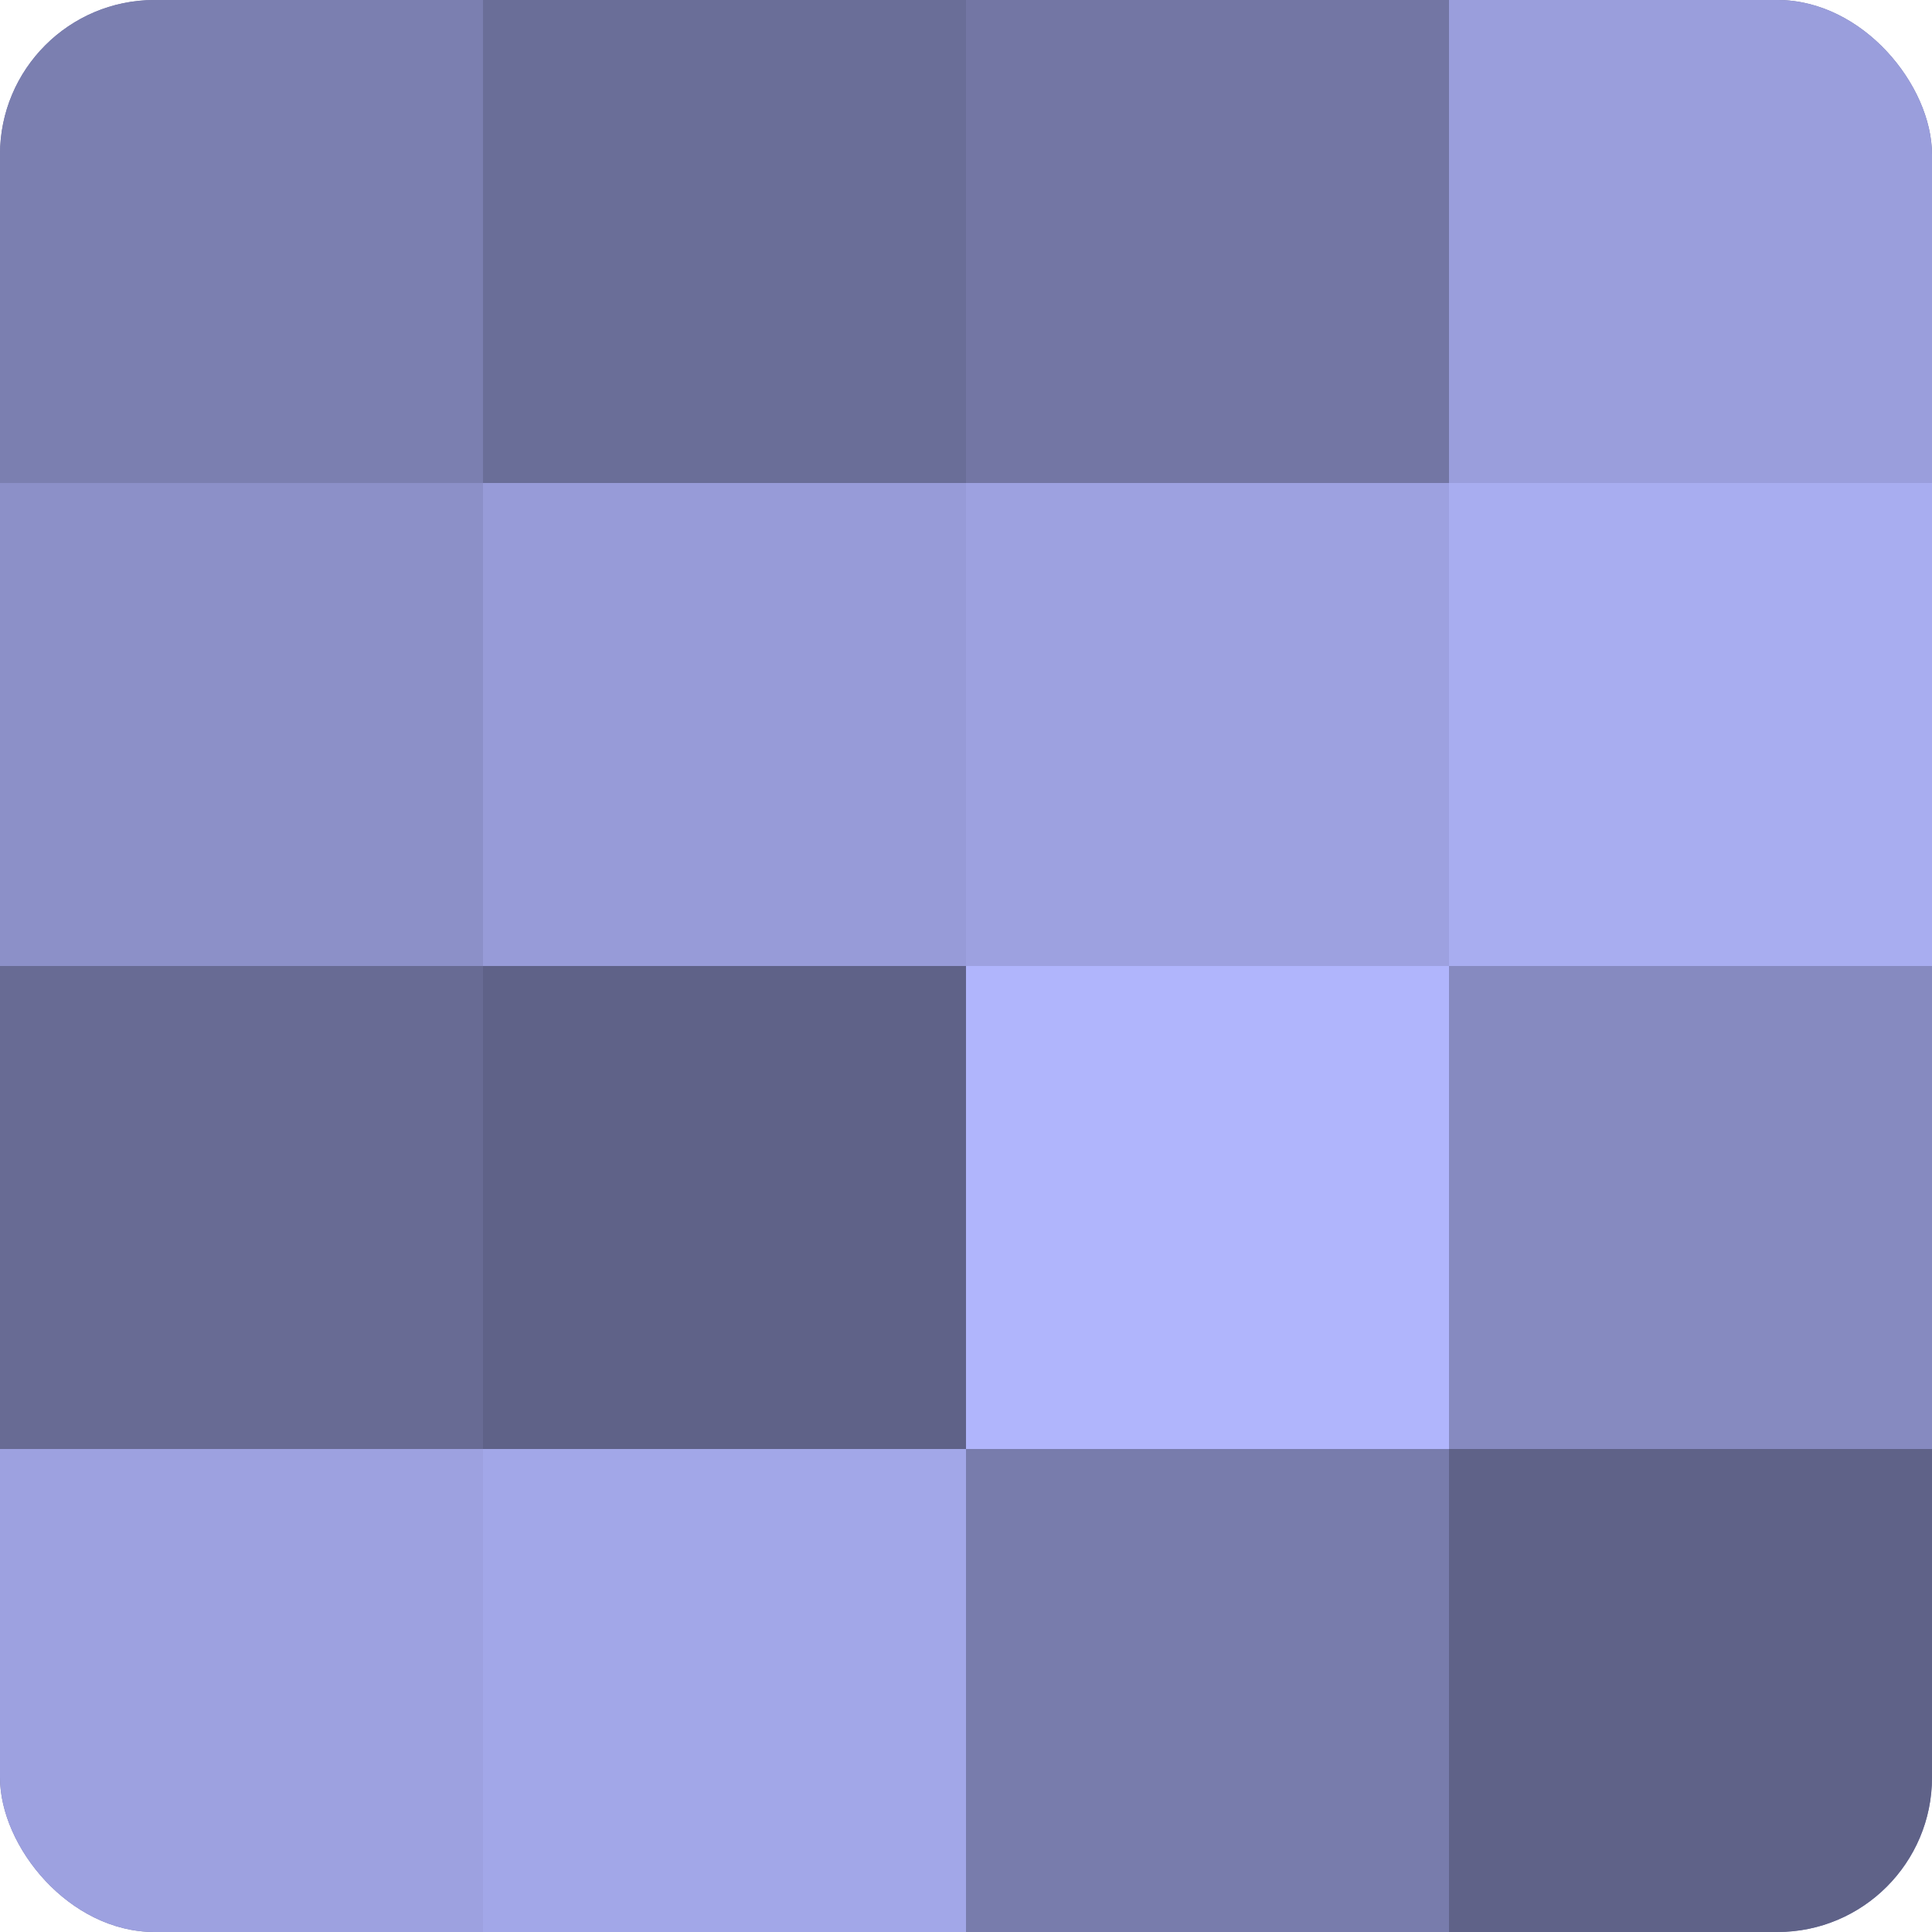
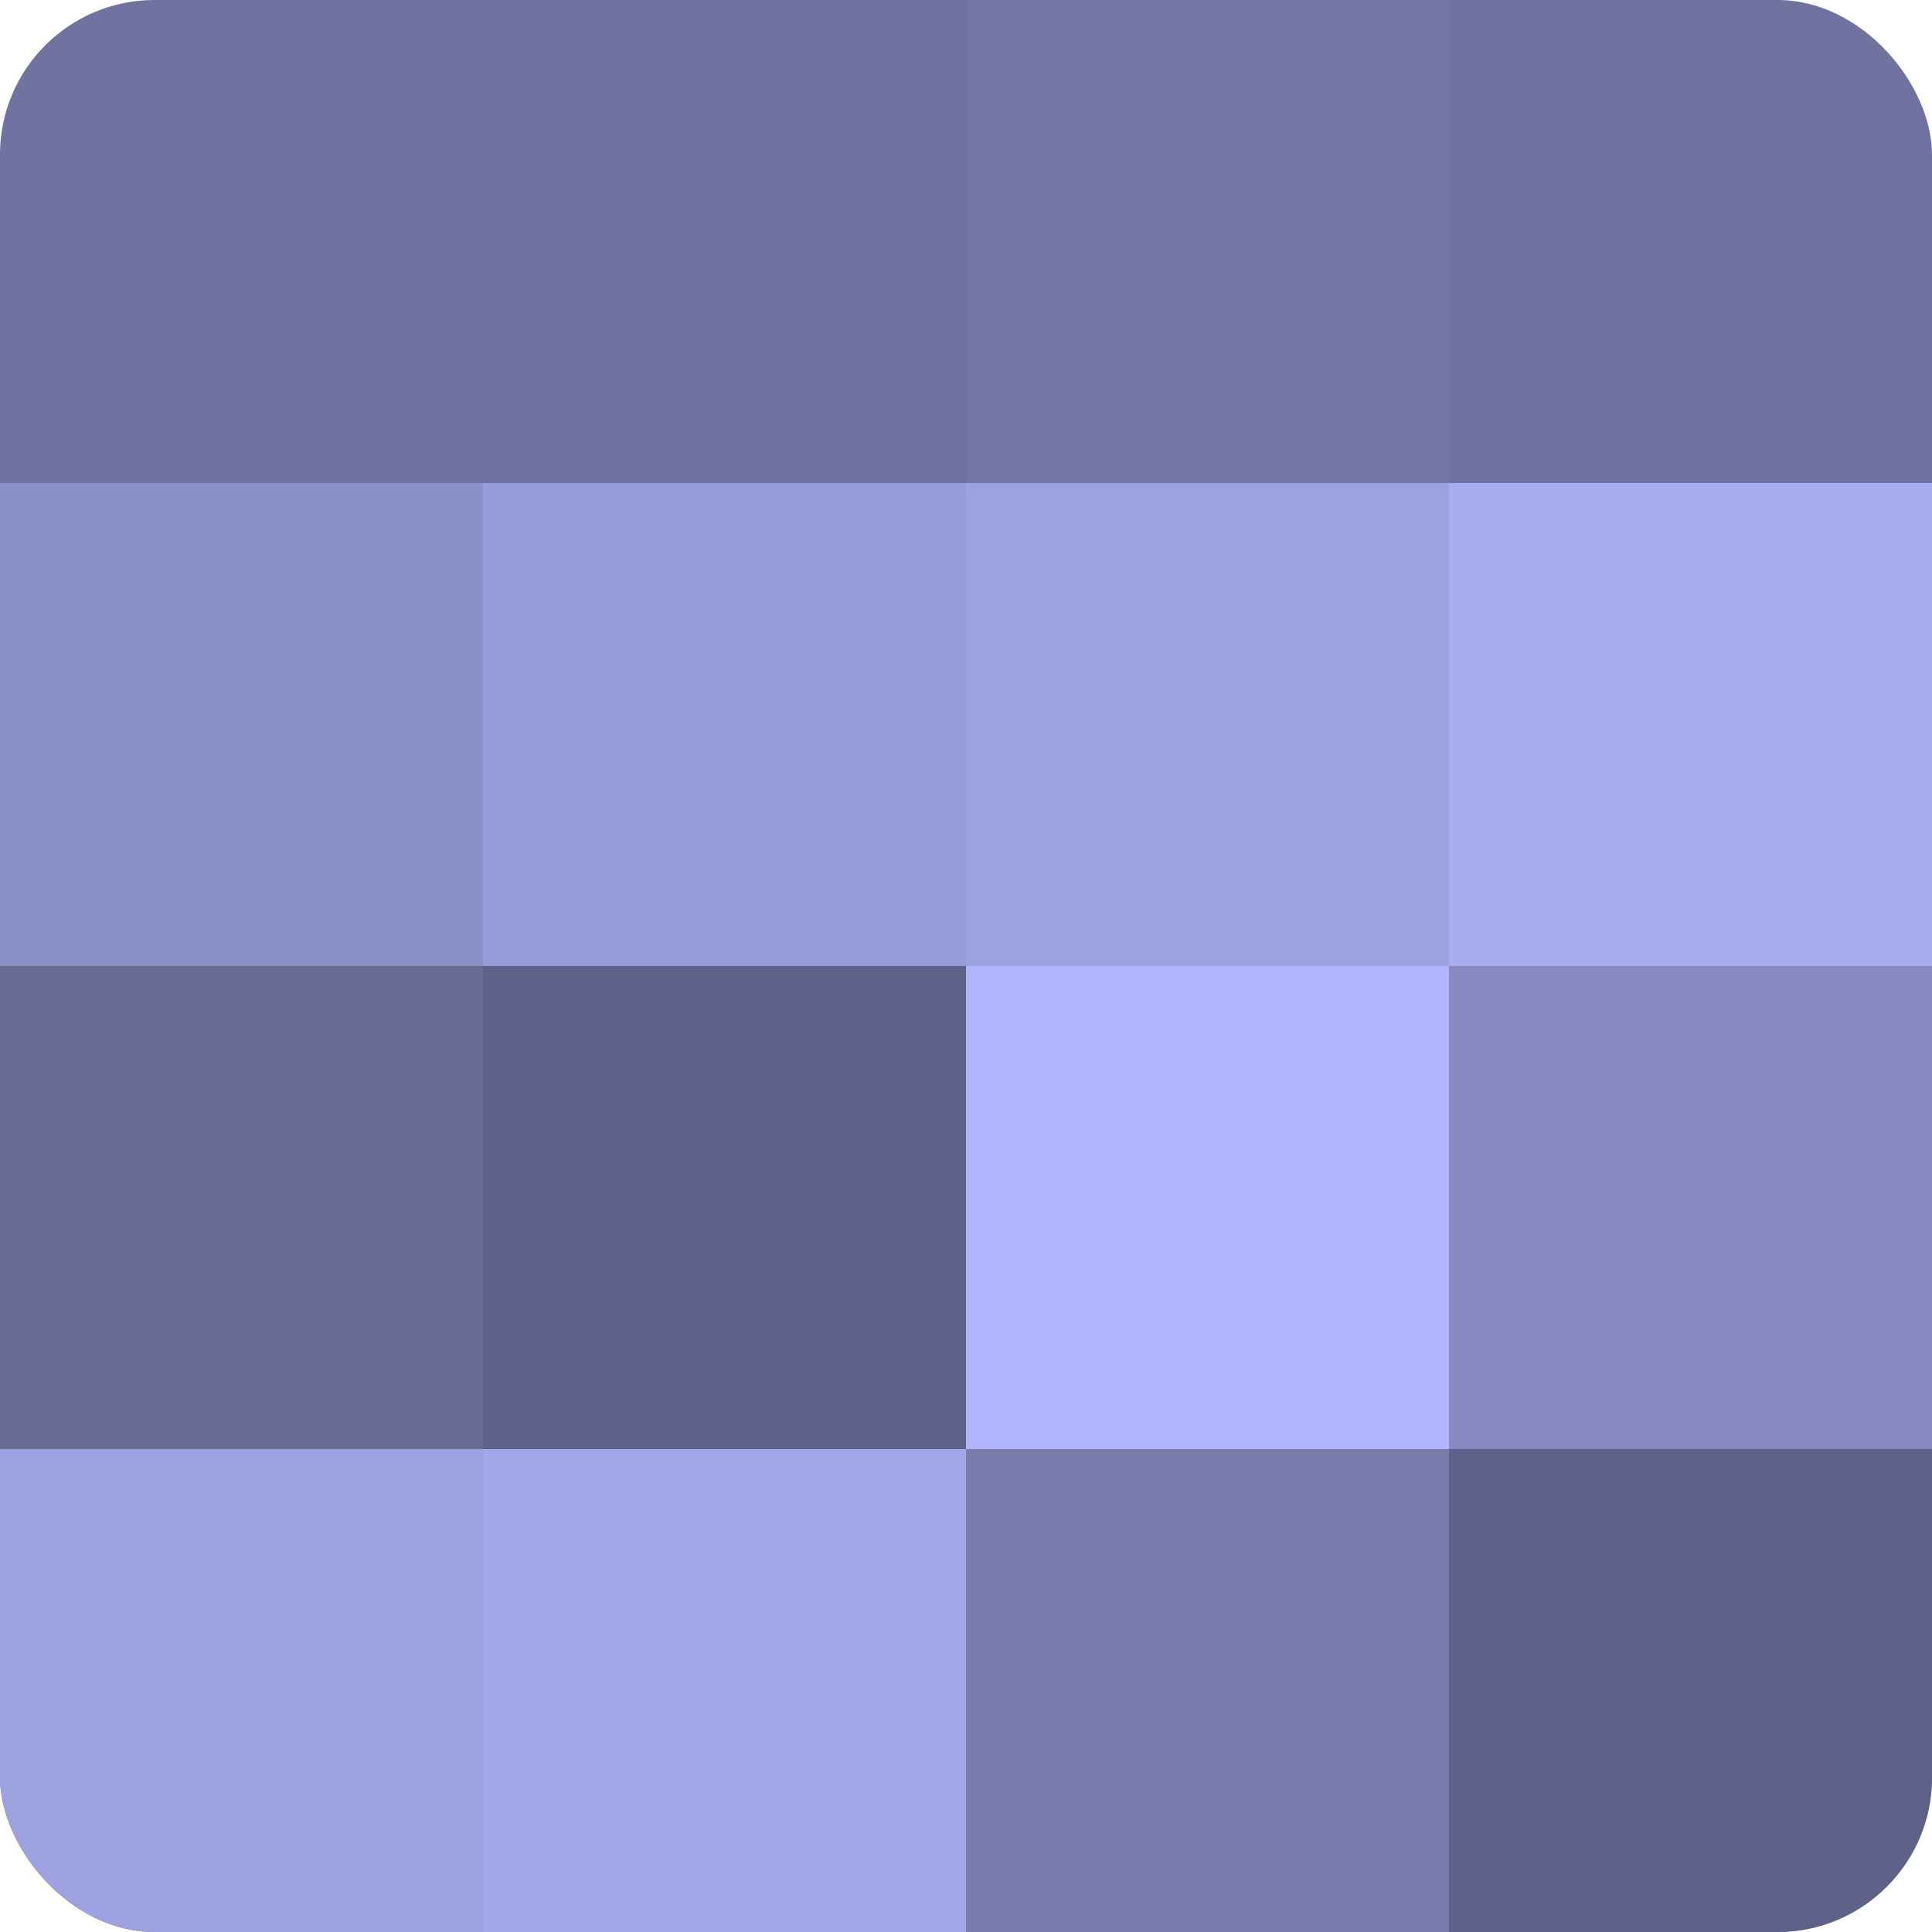
<svg xmlns="http://www.w3.org/2000/svg" width="60" height="60" viewBox="0 0 100 100" preserveAspectRatio="xMidYMid meet">
  <defs>
    <clipPath id="c" width="100" height="100">
      <rect width="100" height="100" rx="8" ry="8" />
    </clipPath>
  </defs>
  <g clip-path="url(#c)">
    <rect width="100" height="100" fill="#7073a0" />
-     <rect width="25" height="25" fill="#7b7fb0" />
    <rect y="25" width="25" height="25" fill="#8c90c8" />
    <rect y="50" width="25" height="25" fill="#686b94" />
    <rect y="75" width="25" height="25" fill="#9da1e0" />
-     <rect x="25" width="25" height="25" fill="#6a6e98" />
    <rect x="25" y="25" width="25" height="25" fill="#979bd8" />
    <rect x="25" y="50" width="25" height="25" fill="#5f6288" />
    <rect x="25" y="75" width="25" height="25" fill="#a2a7e8" />
    <rect x="50" width="25" height="25" fill="#7376a4" />
    <rect x="50" y="25" width="25" height="25" fill="#9da1e0" />
    <rect x="50" y="50" width="25" height="25" fill="#b0b5fc" />
    <rect x="50" y="75" width="25" height="25" fill="#787cac" />
-     <rect x="75" width="25" height="25" fill="#9a9edc" />
    <rect x="75" y="25" width="25" height="25" fill="#a8adf0" />
    <rect x="75" y="50" width="25" height="25" fill="#868ac0" />
    <rect x="75" y="75" width="25" height="25" fill="#5f6288" />
  </g>
</svg>